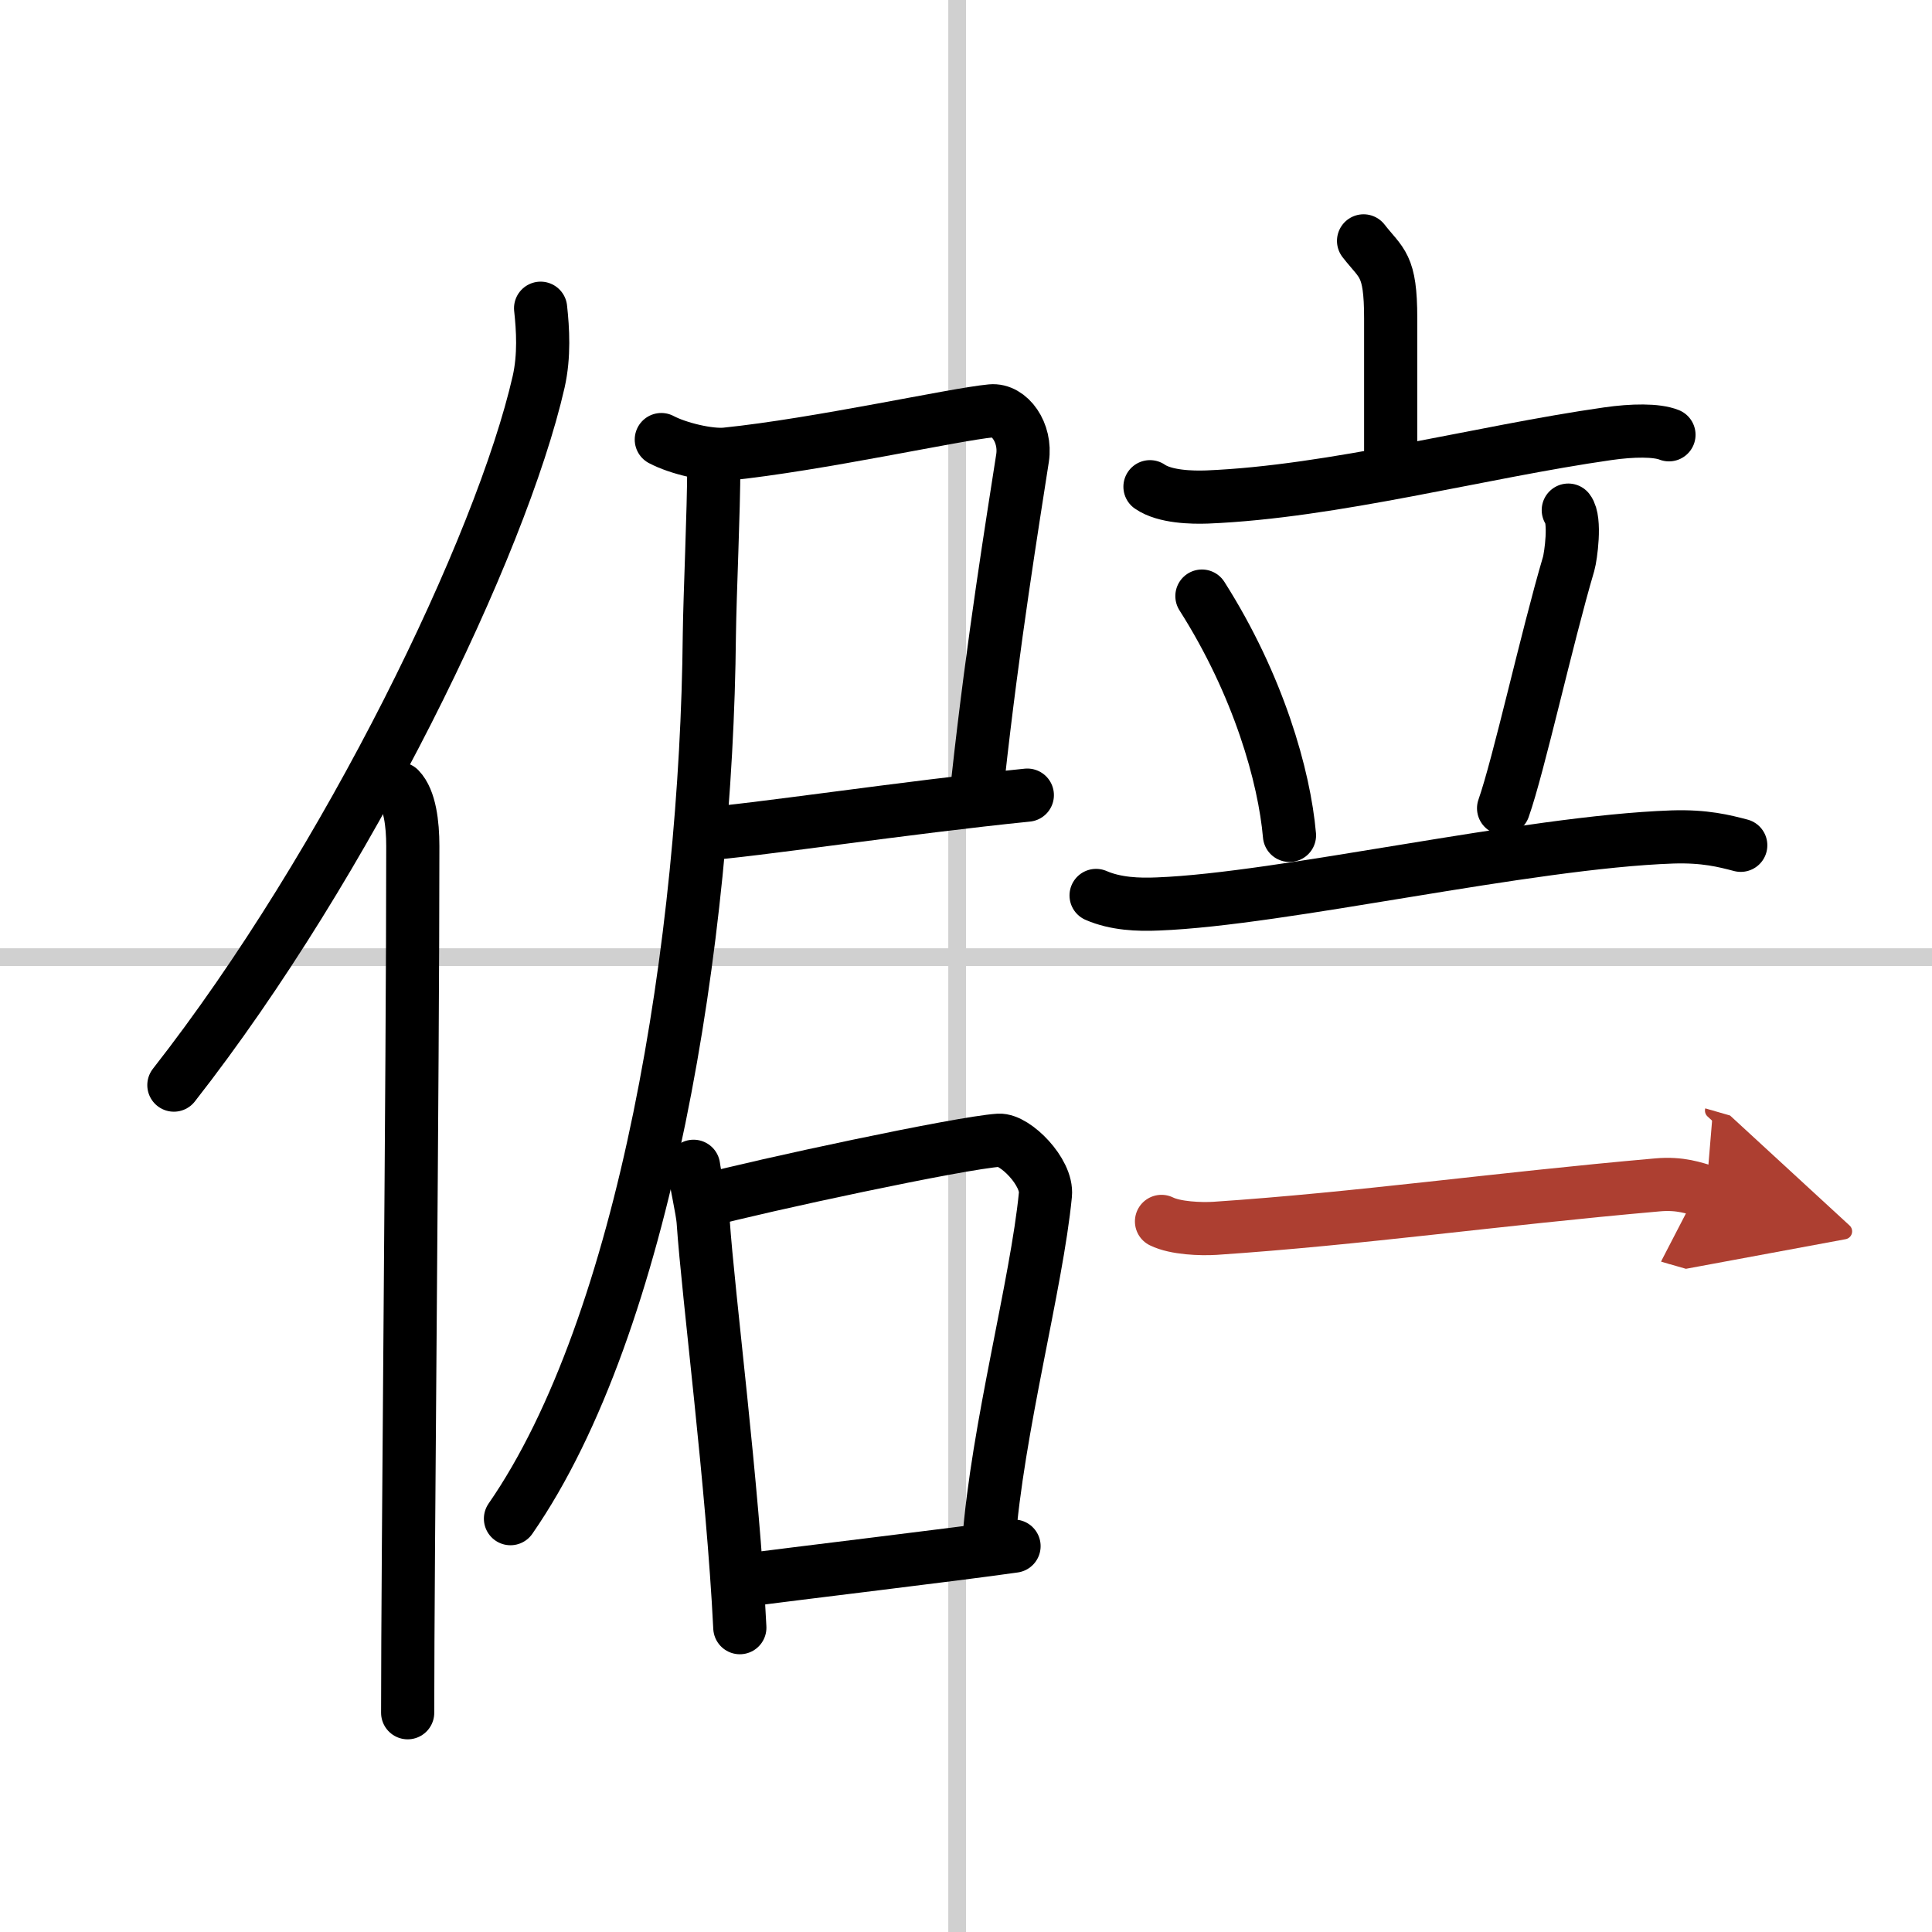
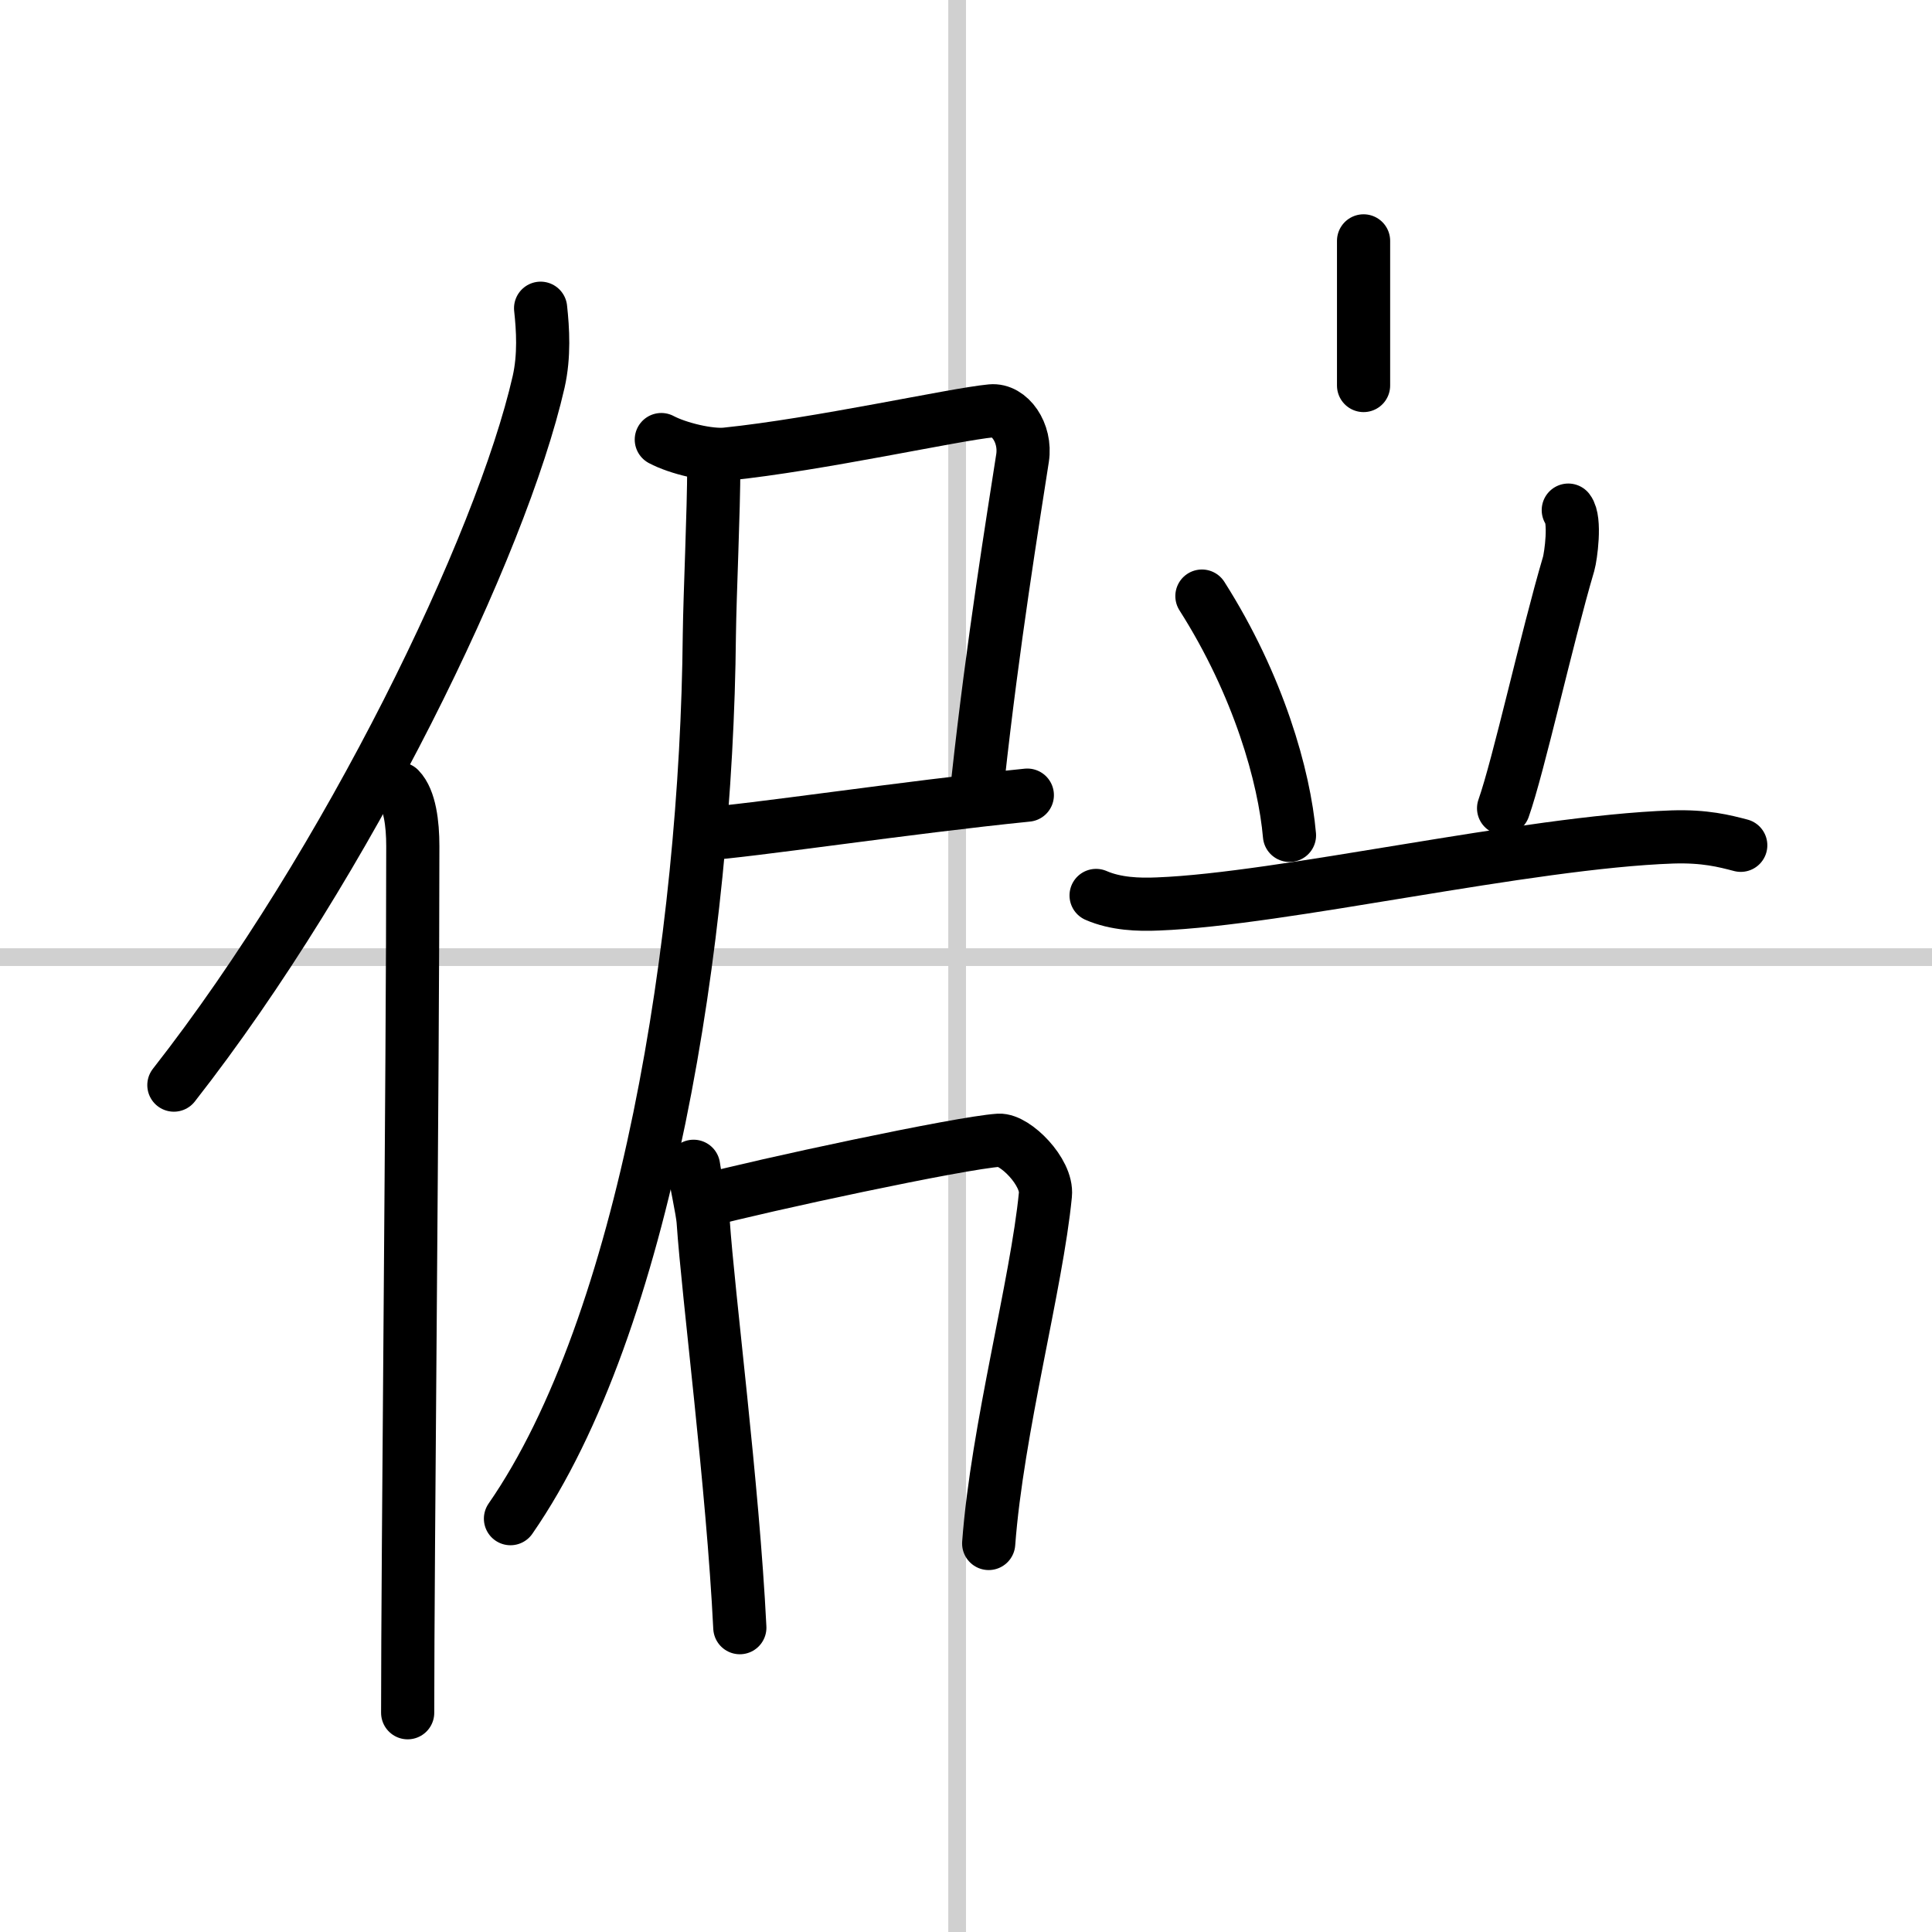
<svg xmlns="http://www.w3.org/2000/svg" width="400" height="400" viewBox="0 0 109 109">
  <defs>
    <marker id="a" markerWidth="4" orient="auto" refX="1" refY="5" viewBox="0 0 10 10">
      <polyline points="0 0 10 5 0 10 1 5" fill="#ad3f31" stroke="#ad3f31" />
    </marker>
  </defs>
  <g fill="none" stroke="#000" stroke-linecap="round" stroke-linejoin="round" stroke-width="3">
-     <rect width="100%" height="100%" fill="#fff" stroke="#fff" />
    <line x1="54" x2="54" y2="109" stroke="#d0d0d0" stroke-width="1" />
    <line x2="109" y1="54" y2="54" stroke="#d0d0d0" stroke-width="1" />
    <path d="m30.5 17.39c0.13 1.19 0.22 2.68-0.11 4.15-2.11 9.25-10.76 27.14-20.58 39.68" />
    <path d="m22.53 44.5c0.59 0.61 0.76 1.97 0.76 3.23 0 13.02-0.29 40.15-0.29 48.9" />
    <path d="m37.31 24.8c0.92 0.49 2.69 0.92 3.66 0.82 5.24-0.54 12.84-2.24 14.95-2.44 1.04-0.1 1.99 1.24 1.77 2.66-0.54 3.5-1.66 10.34-2.51 18.11" />
    <path d="m39.59 47.06c2.63-0.16 11.6-1.52 18.37-2.2" />
    <path d="m40.27 26.3c0 2.53-0.22 7.17-0.25 9.53-0.16 17.12-3.61 38.87-11.22 49.85" />
    <path d="m39.13 65.8c0.11 0.77 0.5 2.5 0.54 3.09 0.29 4.27 1.67 14.86 2.07 22.94" />
    <path d="m39.71 67.75c3.21-0.86 14.46-3.28 16.65-3.42 0.91-0.05 2.75 1.8 2.62 3.07-0.49 5.05-2.72 13.23-3.2 19.68" />
-     <path d="m41.92 89.17c2.65-0.36 12.1-1.48 15.29-1.94" />
-     <path d="m76.93 13.59c1.02 1.31 1.53 1.31 1.53 4.36v8.16" />
-     <path d="m64.88 27.46c0.84 0.58 2.38 0.61 3.22 0.58 7.12-0.29 15.4-2.54 22.61-3.57 1.39-0.2 2.75-0.22 3.45 0.06" />
+     <path d="m76.93 13.59v8.16" />
    <path d="m67.81 33.63c3.2 5.03 4.65 10.18 4.94 13.5" />
    <path d="m88.48 28.78c0.43 0.55 0.14 2.61 0.02 3.03-1.24 4.2-2.82 11.39-3.67 13.79" />
    <path d="m61.84 50.52c1.1 0.48 2.39 0.53 3.49 0.48 7.03-0.27 20.79-3.49 29.02-3.78 1.84-0.06 2.94 0.23 3.86 0.47" />
-     <path d="m65.53 68.91c0.79 0.39 2.23 0.44 3.02 0.39 8.19-0.55 15.66-1.63 24.95-2.45 1.31-0.12 2.1 0.19 2.76 0.38" marker-end="url(#a)" stroke="#ad3f31" />
  </g>
</svg>